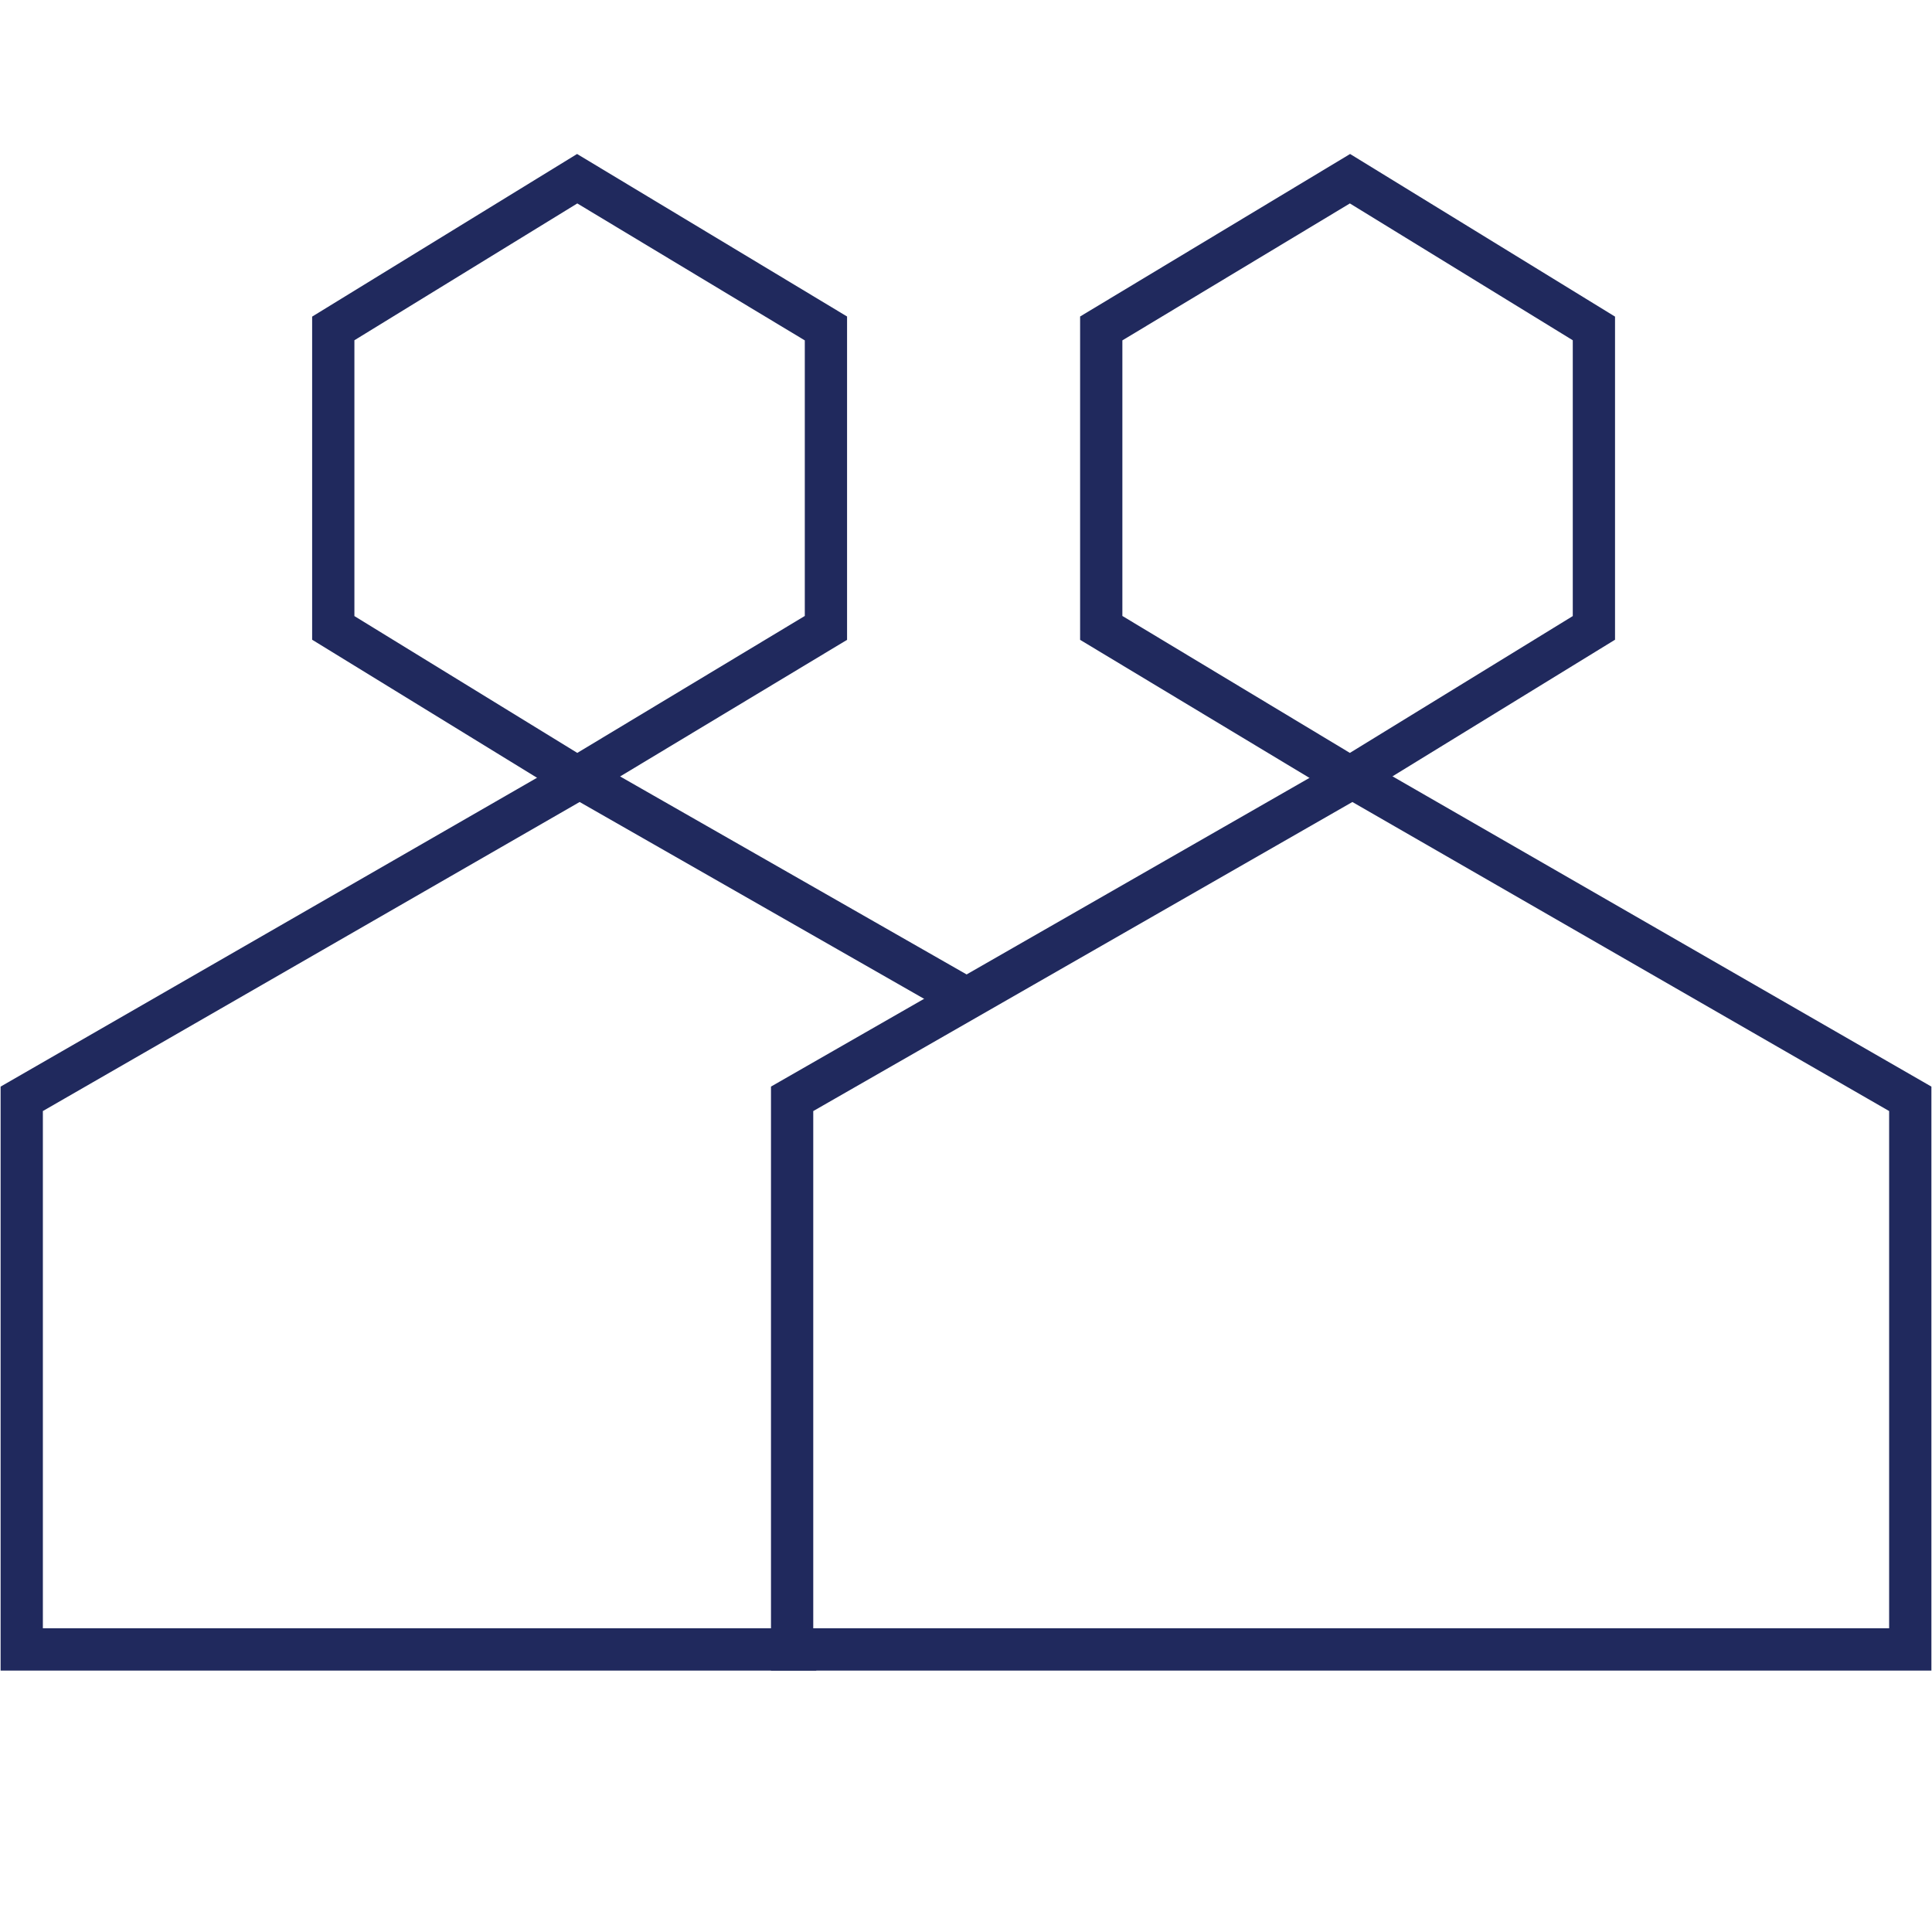
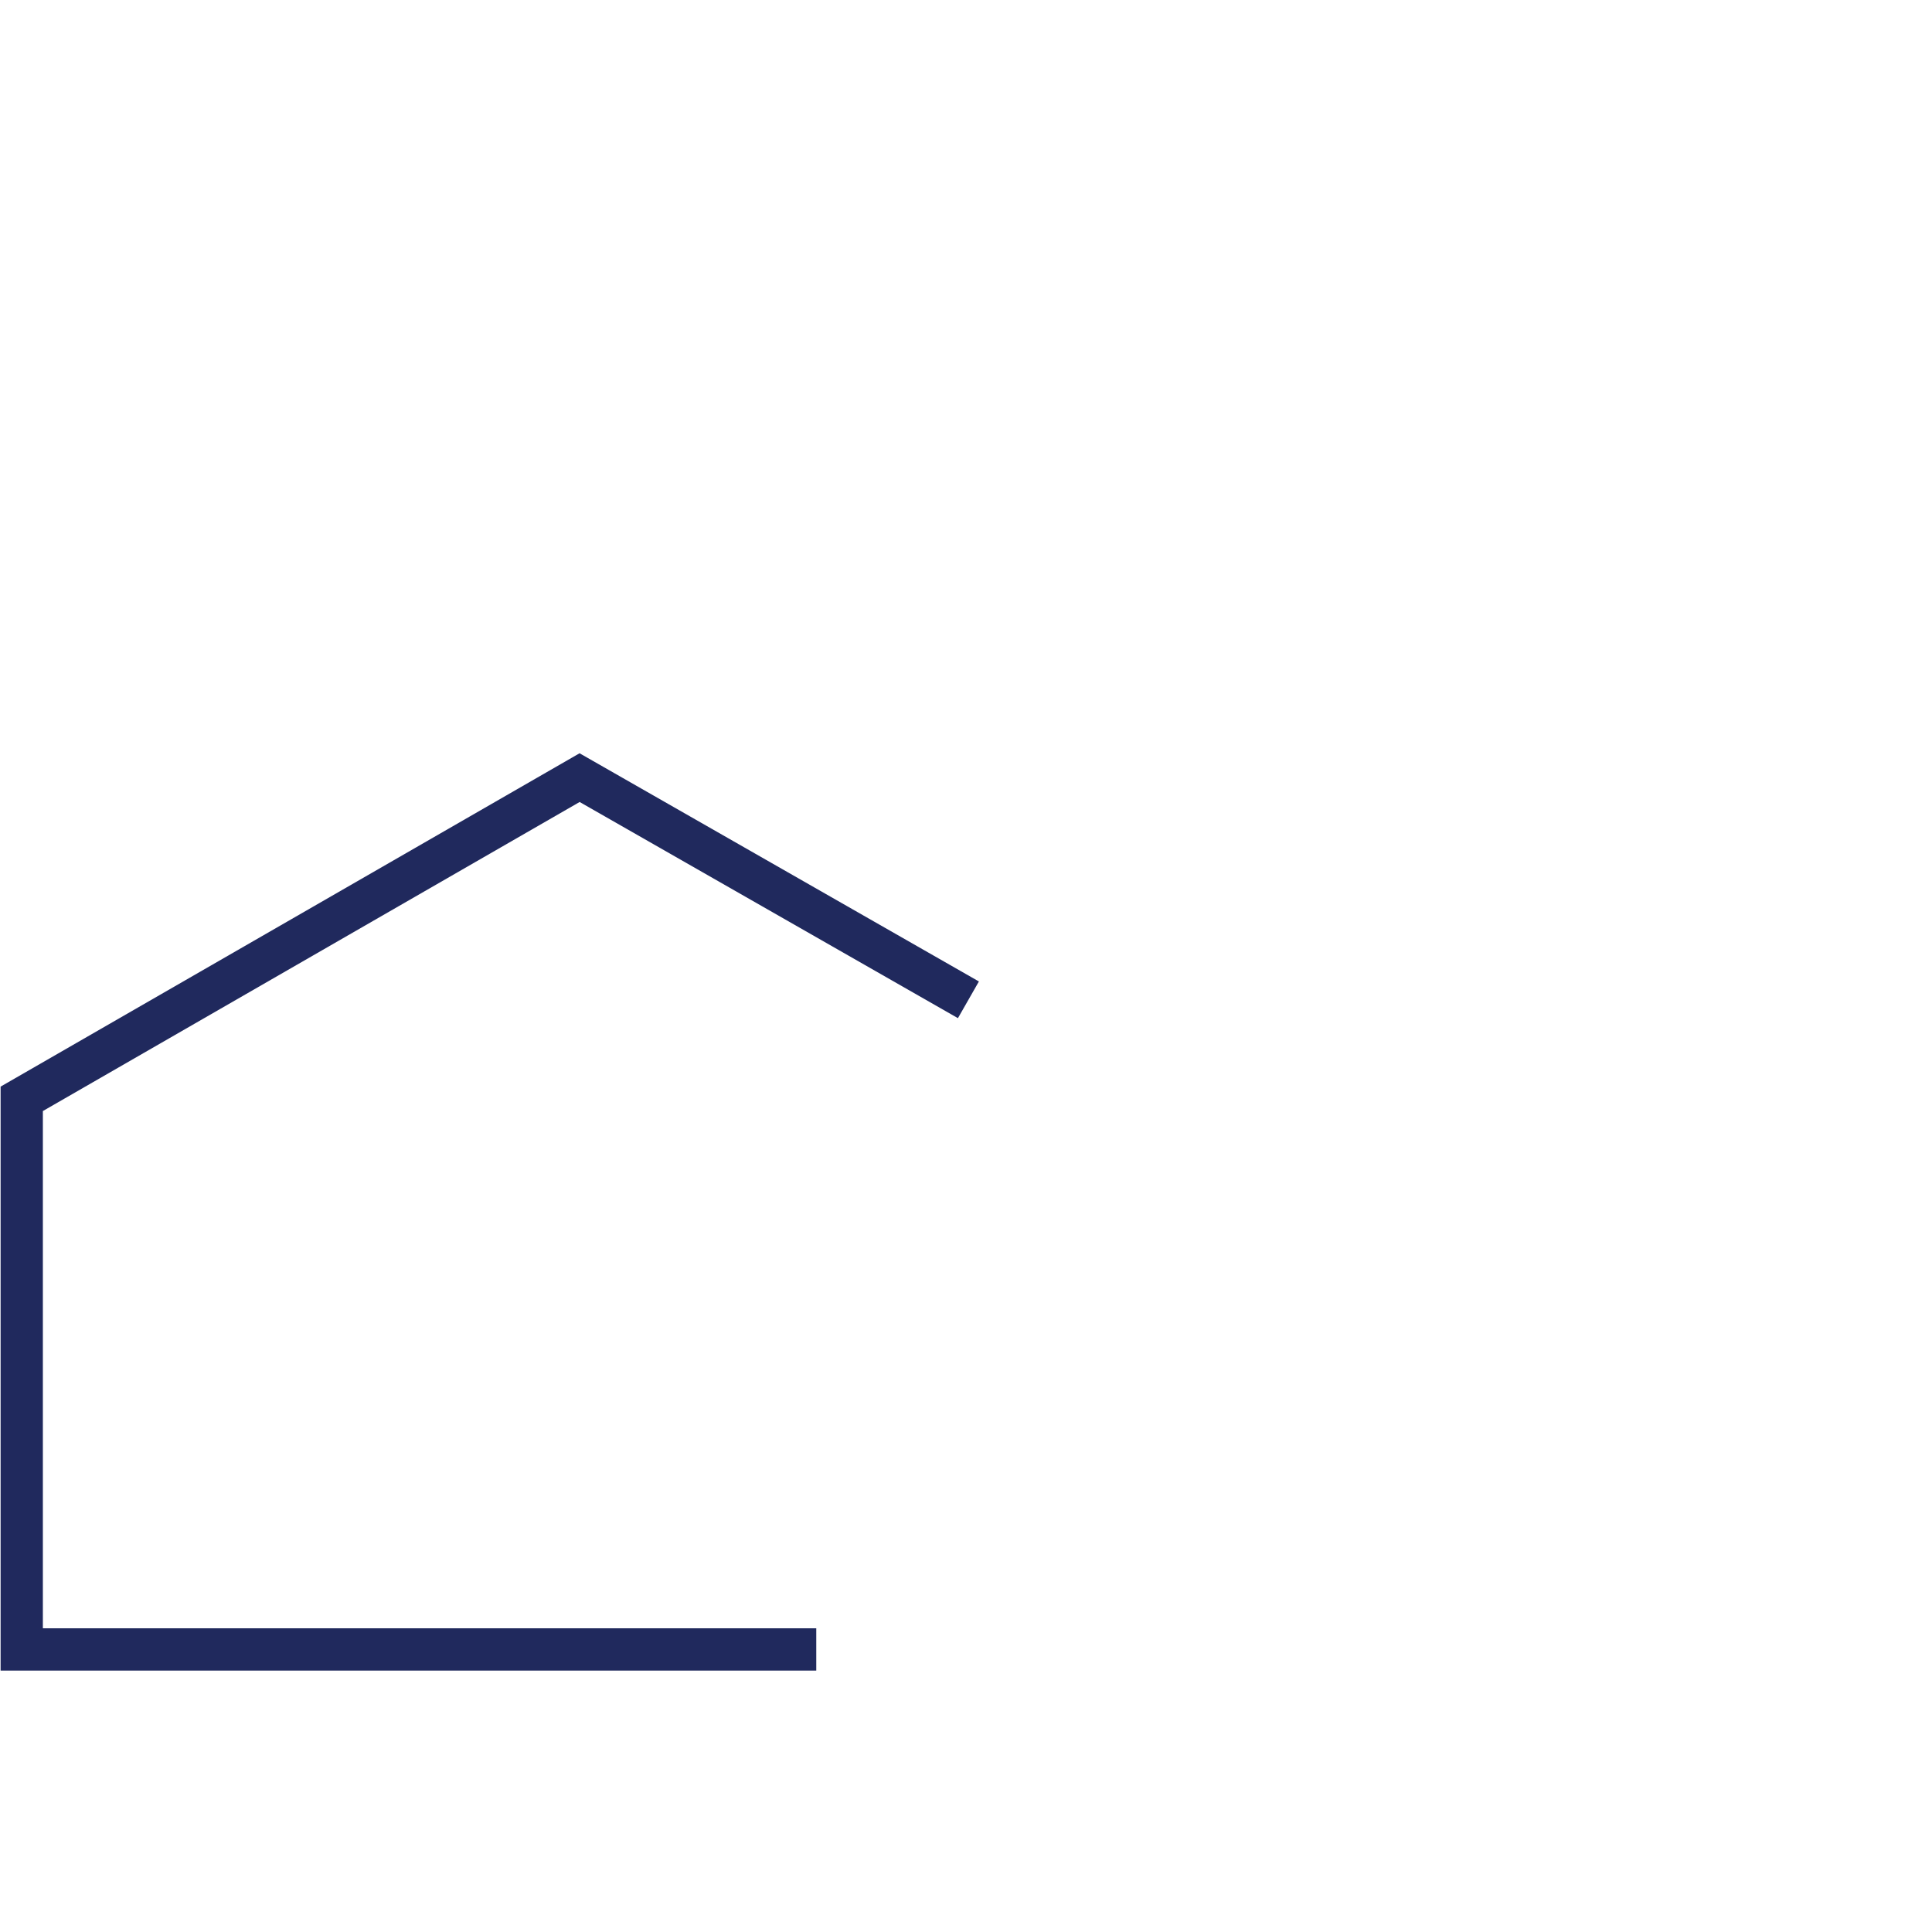
<svg xmlns="http://www.w3.org/2000/svg" version="1.1" id="Layer_1" x="0px" y="0px" viewBox="0 0 80 80" style="enable-background:new 0 0 80 80;" xml:space="preserve">
  <style type="text/css"> .st0{fill:none;stroke:#20295D;stroke-width:1.75;stroke-miterlimit:10;} </style>
  <g>
    <g>
      <polyline class="st0" points="33.8,68.3 0.9,68.3 0.9,45.5 24,32.2 40.1,41.4 " />
-       <polygon class="st0" points="13.8,26 13.8,13.6 23.9,7.4 34.2,13.6 34.2,26 23.9,32.2 " />
    </g>
    <g>
-       <polygon class="st0" points="32.8,68.3 32.8,45.5 56,32.2 79.1,45.5 79.1,68.3 " />
-       <polygon class="st0" points="45.6,26 45.6,13.6 55.9,7.4 66,13.6 66,26 55.9,32.2 " />
-     </g>
+       </g>
  </g>
</svg>